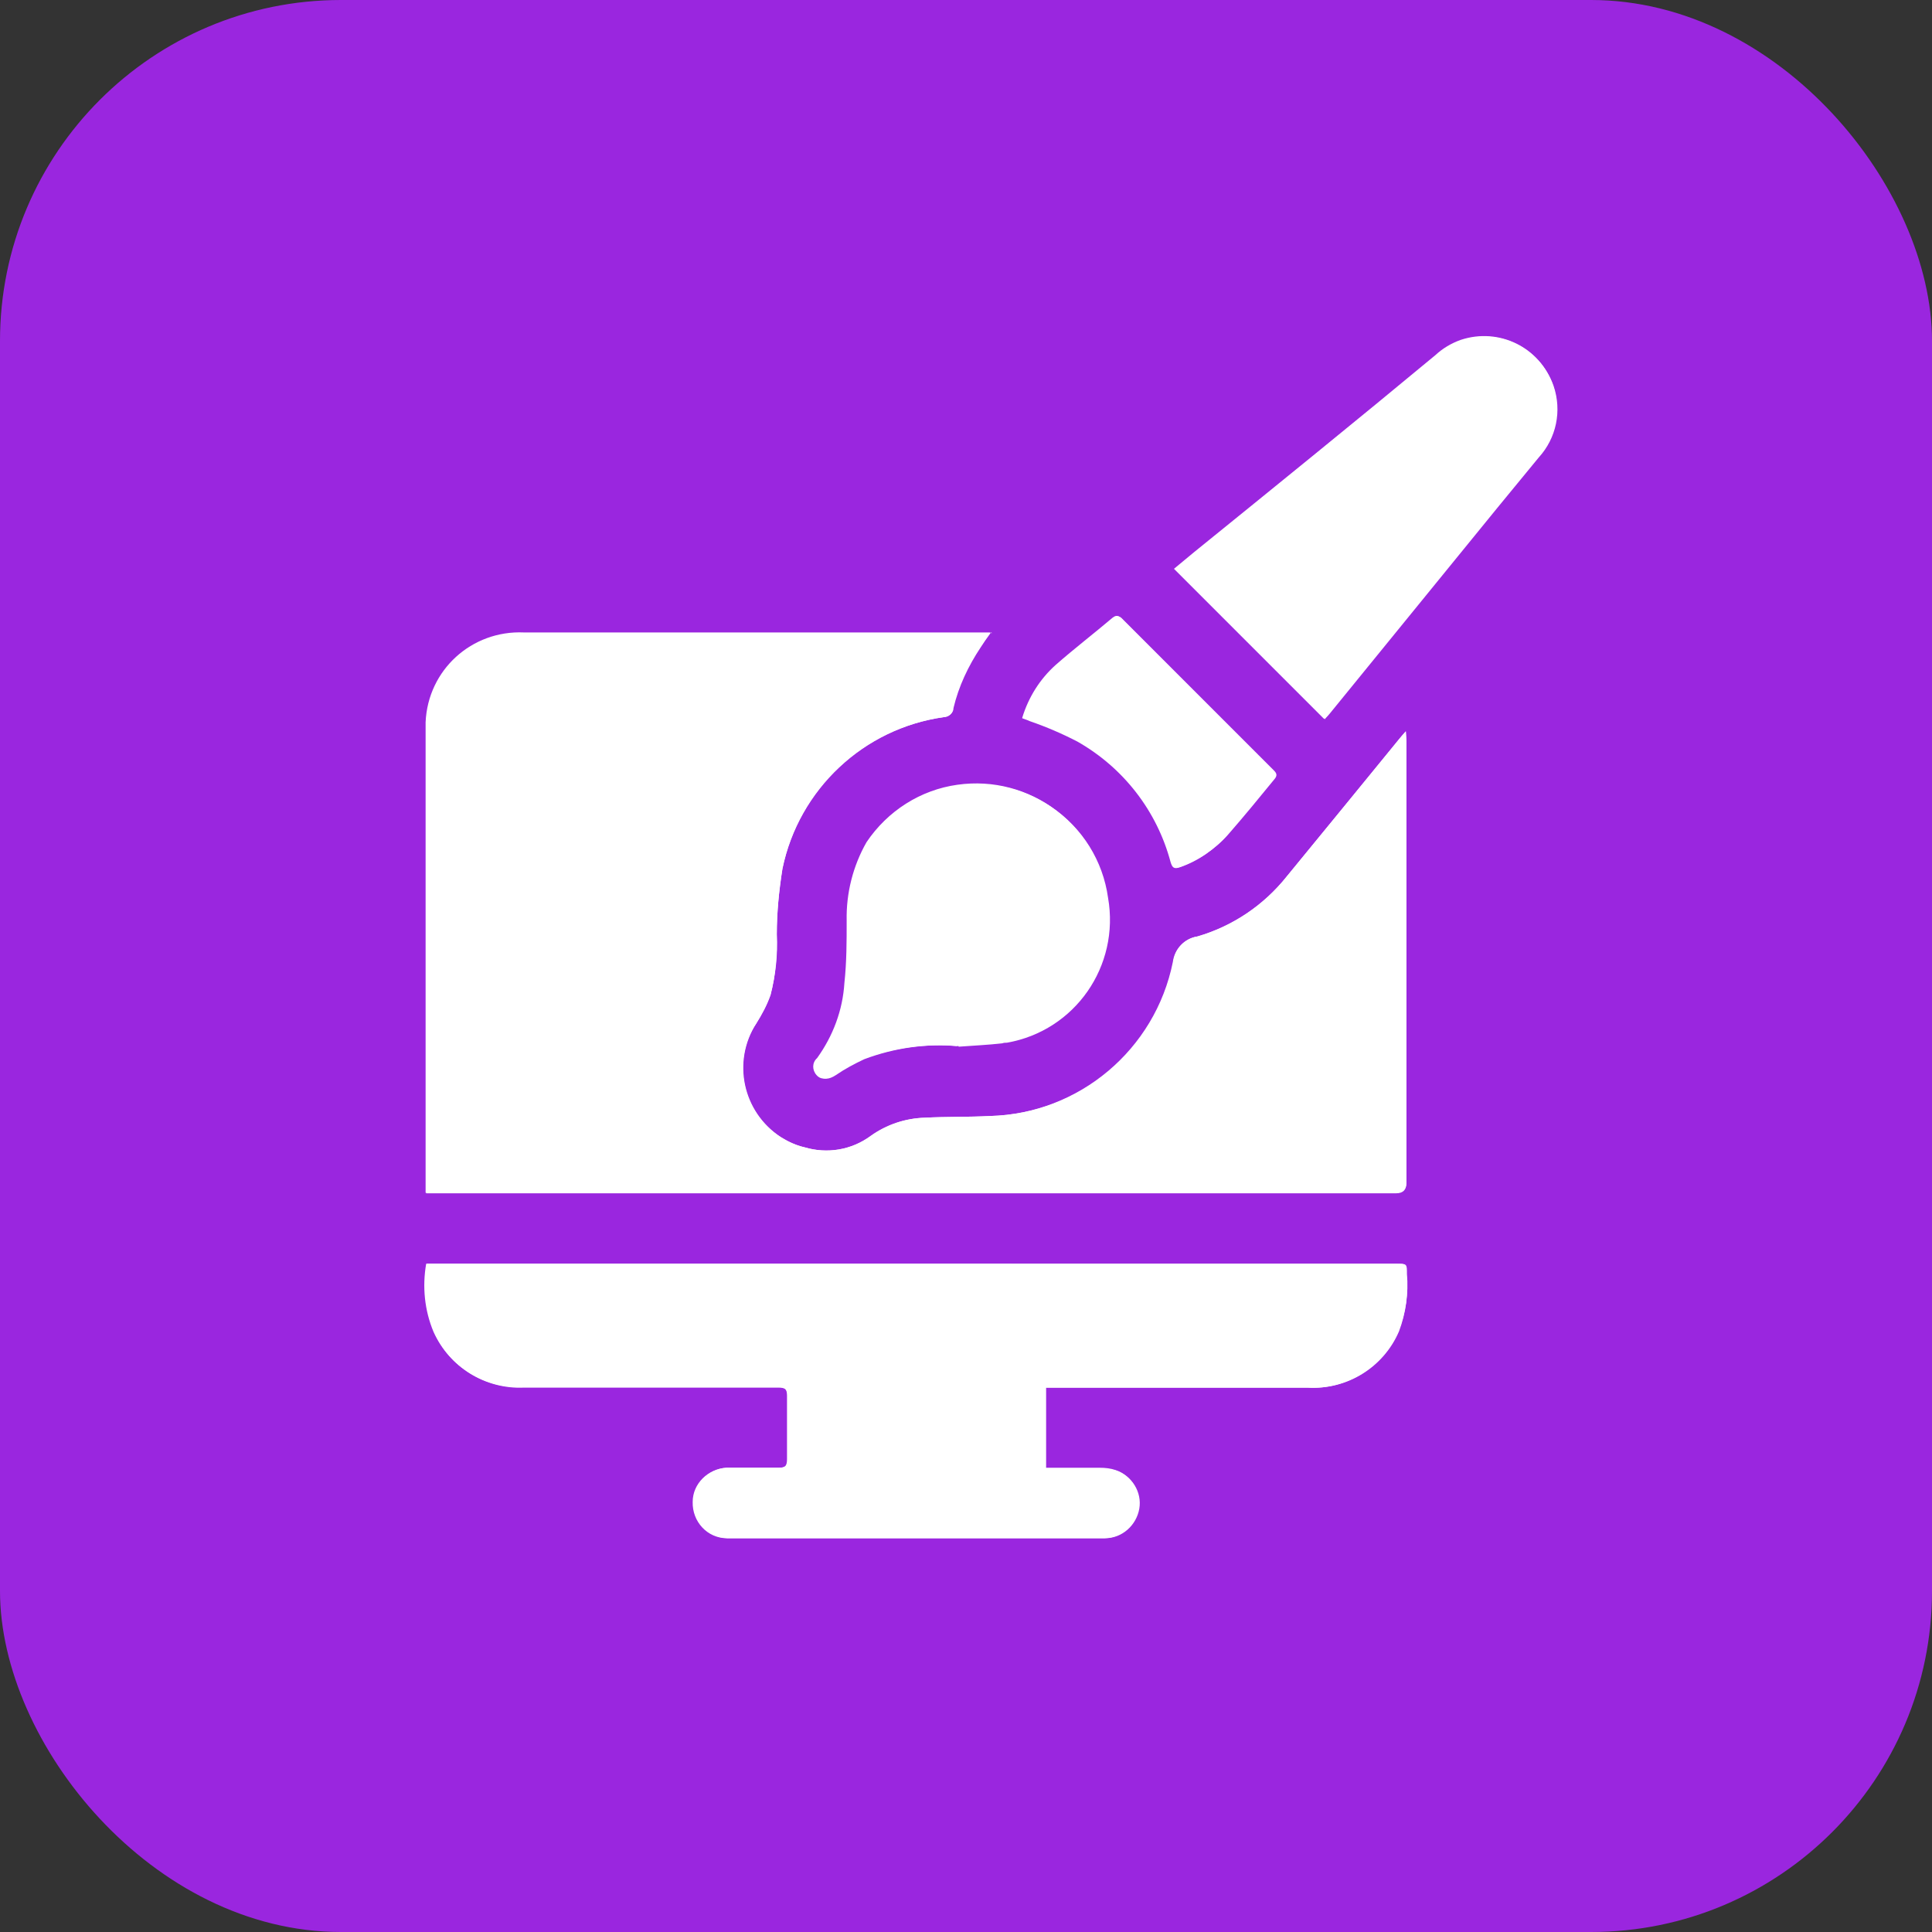
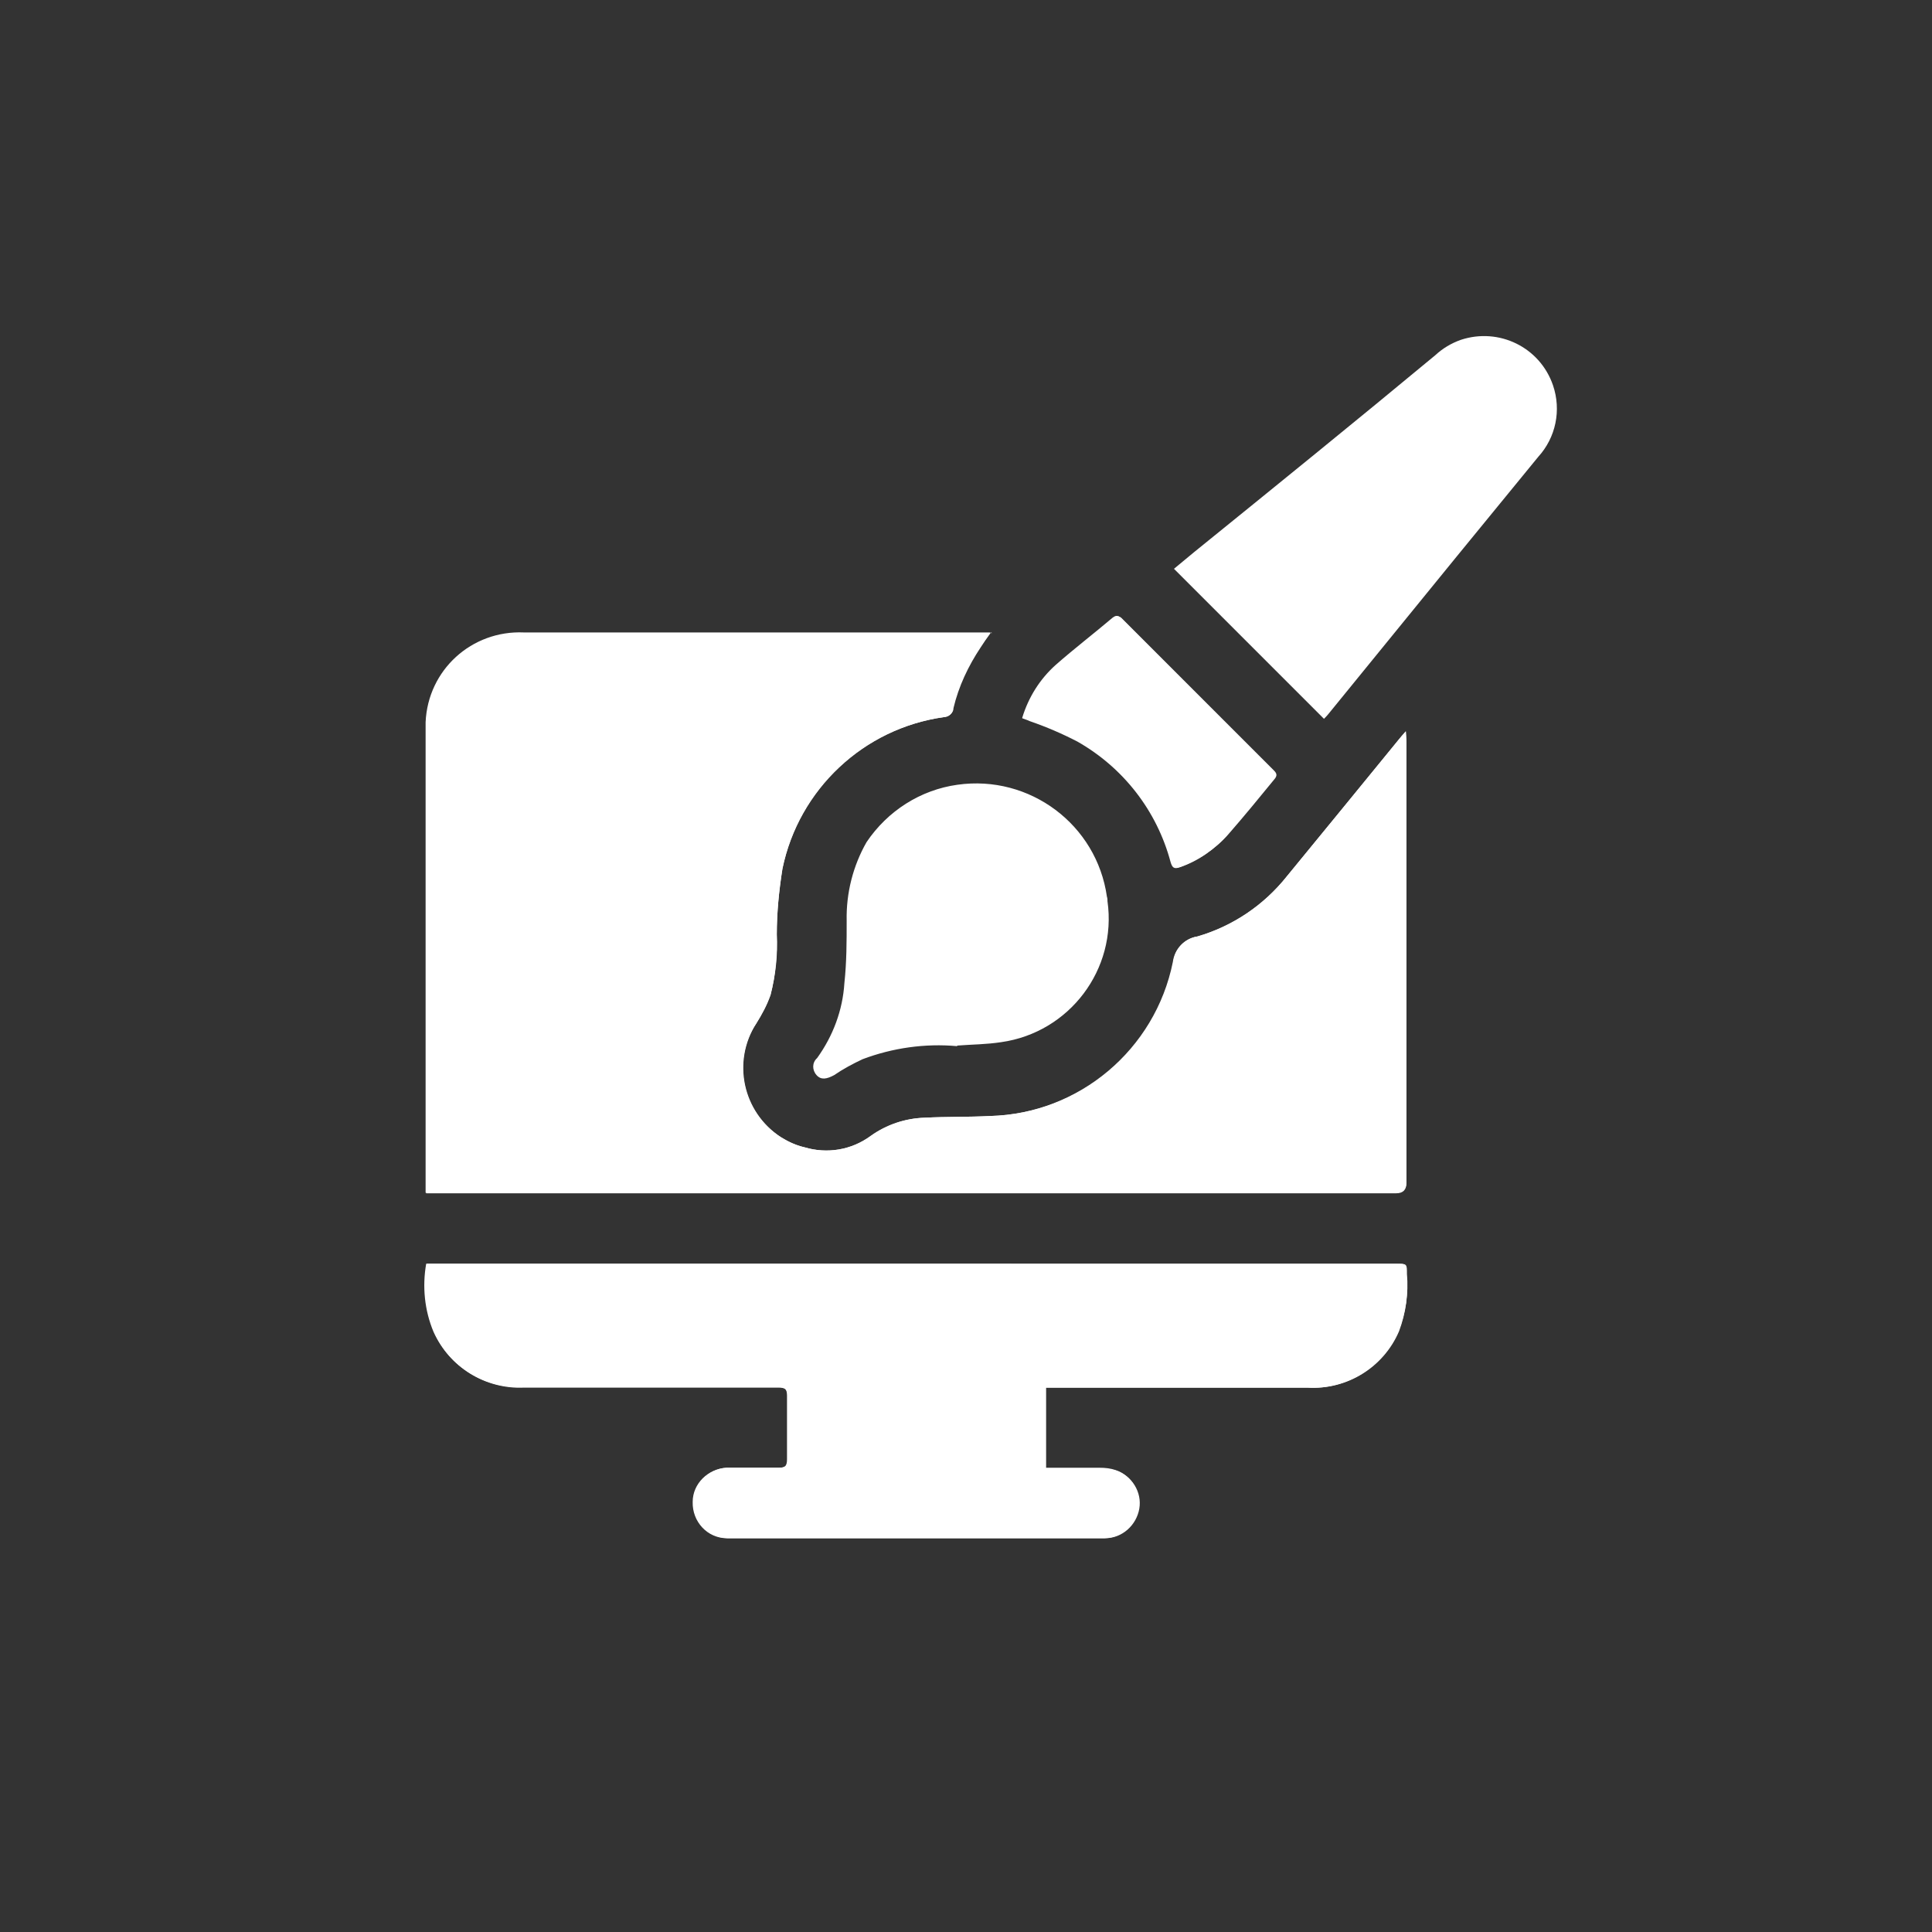
<svg xmlns="http://www.w3.org/2000/svg" id="Layer_2" viewBox="0 0 34 34">
  <rect x="0" y="0" width="34" height="34" fill="#333333" stroke="none" />
  <defs>
    <style>.cls-1{fill:#fff;}.cls-2{fill:#9a26df;}</style>
  </defs>
  <g id="Layer_1-2">
    <g id="Group_2107">
-       <rect id="Rectangle_352" class="cls-2" width="34" height="34" rx="6" ry="6" />
      <g id="Group_42">
        <g id="Group_41">
          <path id="Path_58" class="cls-1" d="M17.44 11.13H9.22c-.92-.04-1.69.66-1.73 1.58.0.05.0.1.0.15v7.96c0 .05.0.11.0.17H24.57q.18.0.18-.18v-7.76s0-.09-.01-.18c-.06.07-.09.1-.12.14-.66.81-1.32 1.61-1.98 2.42-.4.5-.95.87-1.57 1.05-.23.04-.4.22-.43.45-.31 1.54-1.65 2.67-3.22 2.71-.39.02-.77.01-1.15.03-.34.01-.67.12-.95.32-.34.25-.77.32-1.17.2-.77-.2-1.23-.99-1.03-1.76.04-.15.1-.29.19-.42.1-.16.19-.32.25-.5.09-.35.12-.7.11-1.06.0-.39.04-.78.1-1.16.29-1.4 1.43-2.47 2.84-2.67.09.0.16-.07.16-.16.09-.38.26-.75.48-1.07.05-.07.1-.15.18-.26m.97 13.29h4.61c.69.04 1.33-.36 1.6-.99.13-.32.18-.67.14-1.01.0-.18.0-.18-.18-.18H7.65s-.1.0-.14.0c-.07.4-.02.82.13 1.2.27.62.9 1.01 1.58.98 1.49.0 2.98.0 4.48.0.12.0.16.03.16.15.0.37.0.74.0 1.11.0.13-.04.15-.16.15-.3.0-.61.0-.91.0-.34.02-.6.31-.59.65.02.32.28.58.6.59h6.65c.3.0.55-.23.6-.52s-.13-.58-.41-.67c-.09-.03-.19-.04-.28-.04h-.95v-1.42zm4.9-11.77s.06-.06.09-.1l2.24-2.75c.48-.59.96-1.17 1.44-1.76.31-.34.41-.82.26-1.26-.23-.67-.95-1.02-1.62-.8-.17.06-.32.15-.45.27-1.41 1.17-2.83 2.32-4.25 3.47-.12.1-.24.2-.35.29l2.63 2.63m-6.44 5.76c.26-.02.51-.02.77-.06 1.2-.17 2.04-1.28 1.87-2.48.0-.03.0-.05-.01-.08-.18-1.27-1.36-2.15-2.63-1.97-.65.09-1.23.46-1.6 1.01-.24.42-.36.9-.35 1.38.0.37.0.73-.04 1.1-.03.48-.2.93-.48 1.32-.09.08-.09.21-.01.3s.18.07.31.0c.16-.11.33-.2.5-.28.53-.2 1.1-.28 1.66-.23m1.15-5.77c.05.02.09.03.13.05.29.1.57.22.84.36.81.46 1.4 1.22 1.64 2.12.03.1.06.13.17.09.32-.11.6-.31.82-.56.28-.32.54-.66.82-.99.05-.06.04-.1-.01-.15-.09-.09-.18-.18-.27-.27l-2.37-2.38c-.05-.05-.09-.11-.18-.04-.33.28-.67.54-1 .83-.28.25-.48.57-.59.93" />
          <path id="Path_59" class="cls-1" d="M17.44 11.13c-.08.11-.13.18-.18.26-.22.33-.39.69-.48 1.07.0.09-.08.15-.17.16-1.42.2-2.55 1.26-2.84 2.66-.06.38-.1.77-.1 1.16.02.36-.02.72-.11 1.07-.07.18-.15.34-.25.5-.43.67-.24 1.56.43 2 .13.08.27.15.42.18.4.12.83.05 1.17-.2.28-.2.61-.31.95-.32.38-.02.77-.01 1.15-.03 1.57-.04 2.91-1.16 3.22-2.71.02-.23.2-.42.43-.45.62-.18 1.16-.55 1.56-1.05.66-.8 1.32-1.61 1.98-2.42.03-.04.06-.07.12-.14.0.09.01.14.01.18v7.77q0 .18-.18.18H7.5c0-.07.0-.12.0-.17v-7.96c-.04-.92.67-1.69 1.59-1.73.05.0.1.0.15.0 2.68.0 5.35.0 8.03.0h.19z" />
          <path id="Path_60" class="cls-1" d="M18.4 24.42v1.41h.95c.1.0.19.01.28.04.28.09.45.38.41.67-.05.3-.3.52-.6.53h-6.65c-.34.0-.61-.29-.6-.64.0-.32.27-.58.59-.6.3.0.61.0.91.0.12.0.16-.02.16-.15.0-.37.0-.74.0-1.12.0-.12-.04-.15-.16-.15-1.49.0-2.98.0-4.48.0-.68.03-1.3-.35-1.58-.97-.16-.38-.2-.8-.13-1.2.05.0.09.0.14.0H24.58c.18.0.18.0.18.18.03.34-.02.69-.14 1.01-.27.63-.91 1.03-1.6.99h-4.61z" />
-           <path id="Path_61" class="cls-1" d="M23.31 12.65l-2.63-2.63c.11-.09.23-.19.34-.29 1.42-1.16 2.84-2.31 4.25-3.47.52-.48 1.32-.44 1.8.08.12.13.21.28.27.45.15.44.05.92-.26 1.26-.48.58-.96 1.17-1.44 1.76l-2.24 2.75s-.06.07-.09.1" />
-           <path id="Path_62" class="cls-1" d="M16.87 18.41c-.56-.05-1.13.03-1.66.23-.17.08-.34.17-.5.28-.12.08-.23.09-.31.0s-.08-.22.01-.3c.28-.38.44-.84.48-1.31.04-.36.03-.73.04-1.1-.01-.48.11-.96.35-1.38.72-1.07 2.16-1.35 3.22-.63.55.37.91.95 1 1.6.21 1.2-.58 2.34-1.78 2.55-.03.0-.05.0-.08.01-.25.03-.51.04-.77.06" />
          <path id="Path_63" class="cls-1" d="M18.02 12.64c.1-.36.31-.68.58-.93.32-.28.67-.55 1-.83.09-.07.13-.01.18.04l2.37 2.37c.09.09.18.18.27.27.05.05.06.09.01.15-.27.33-.54.66-.82.98-.22.25-.51.44-.82.56-.11.04-.14.02-.17-.09-.24-.9-.83-1.66-1.64-2.12-.27-.14-.55-.26-.84-.36-.04-.02-.08-.03-.13-.05" />
        </g>
      </g>
    </g>
  </g>
</svg>